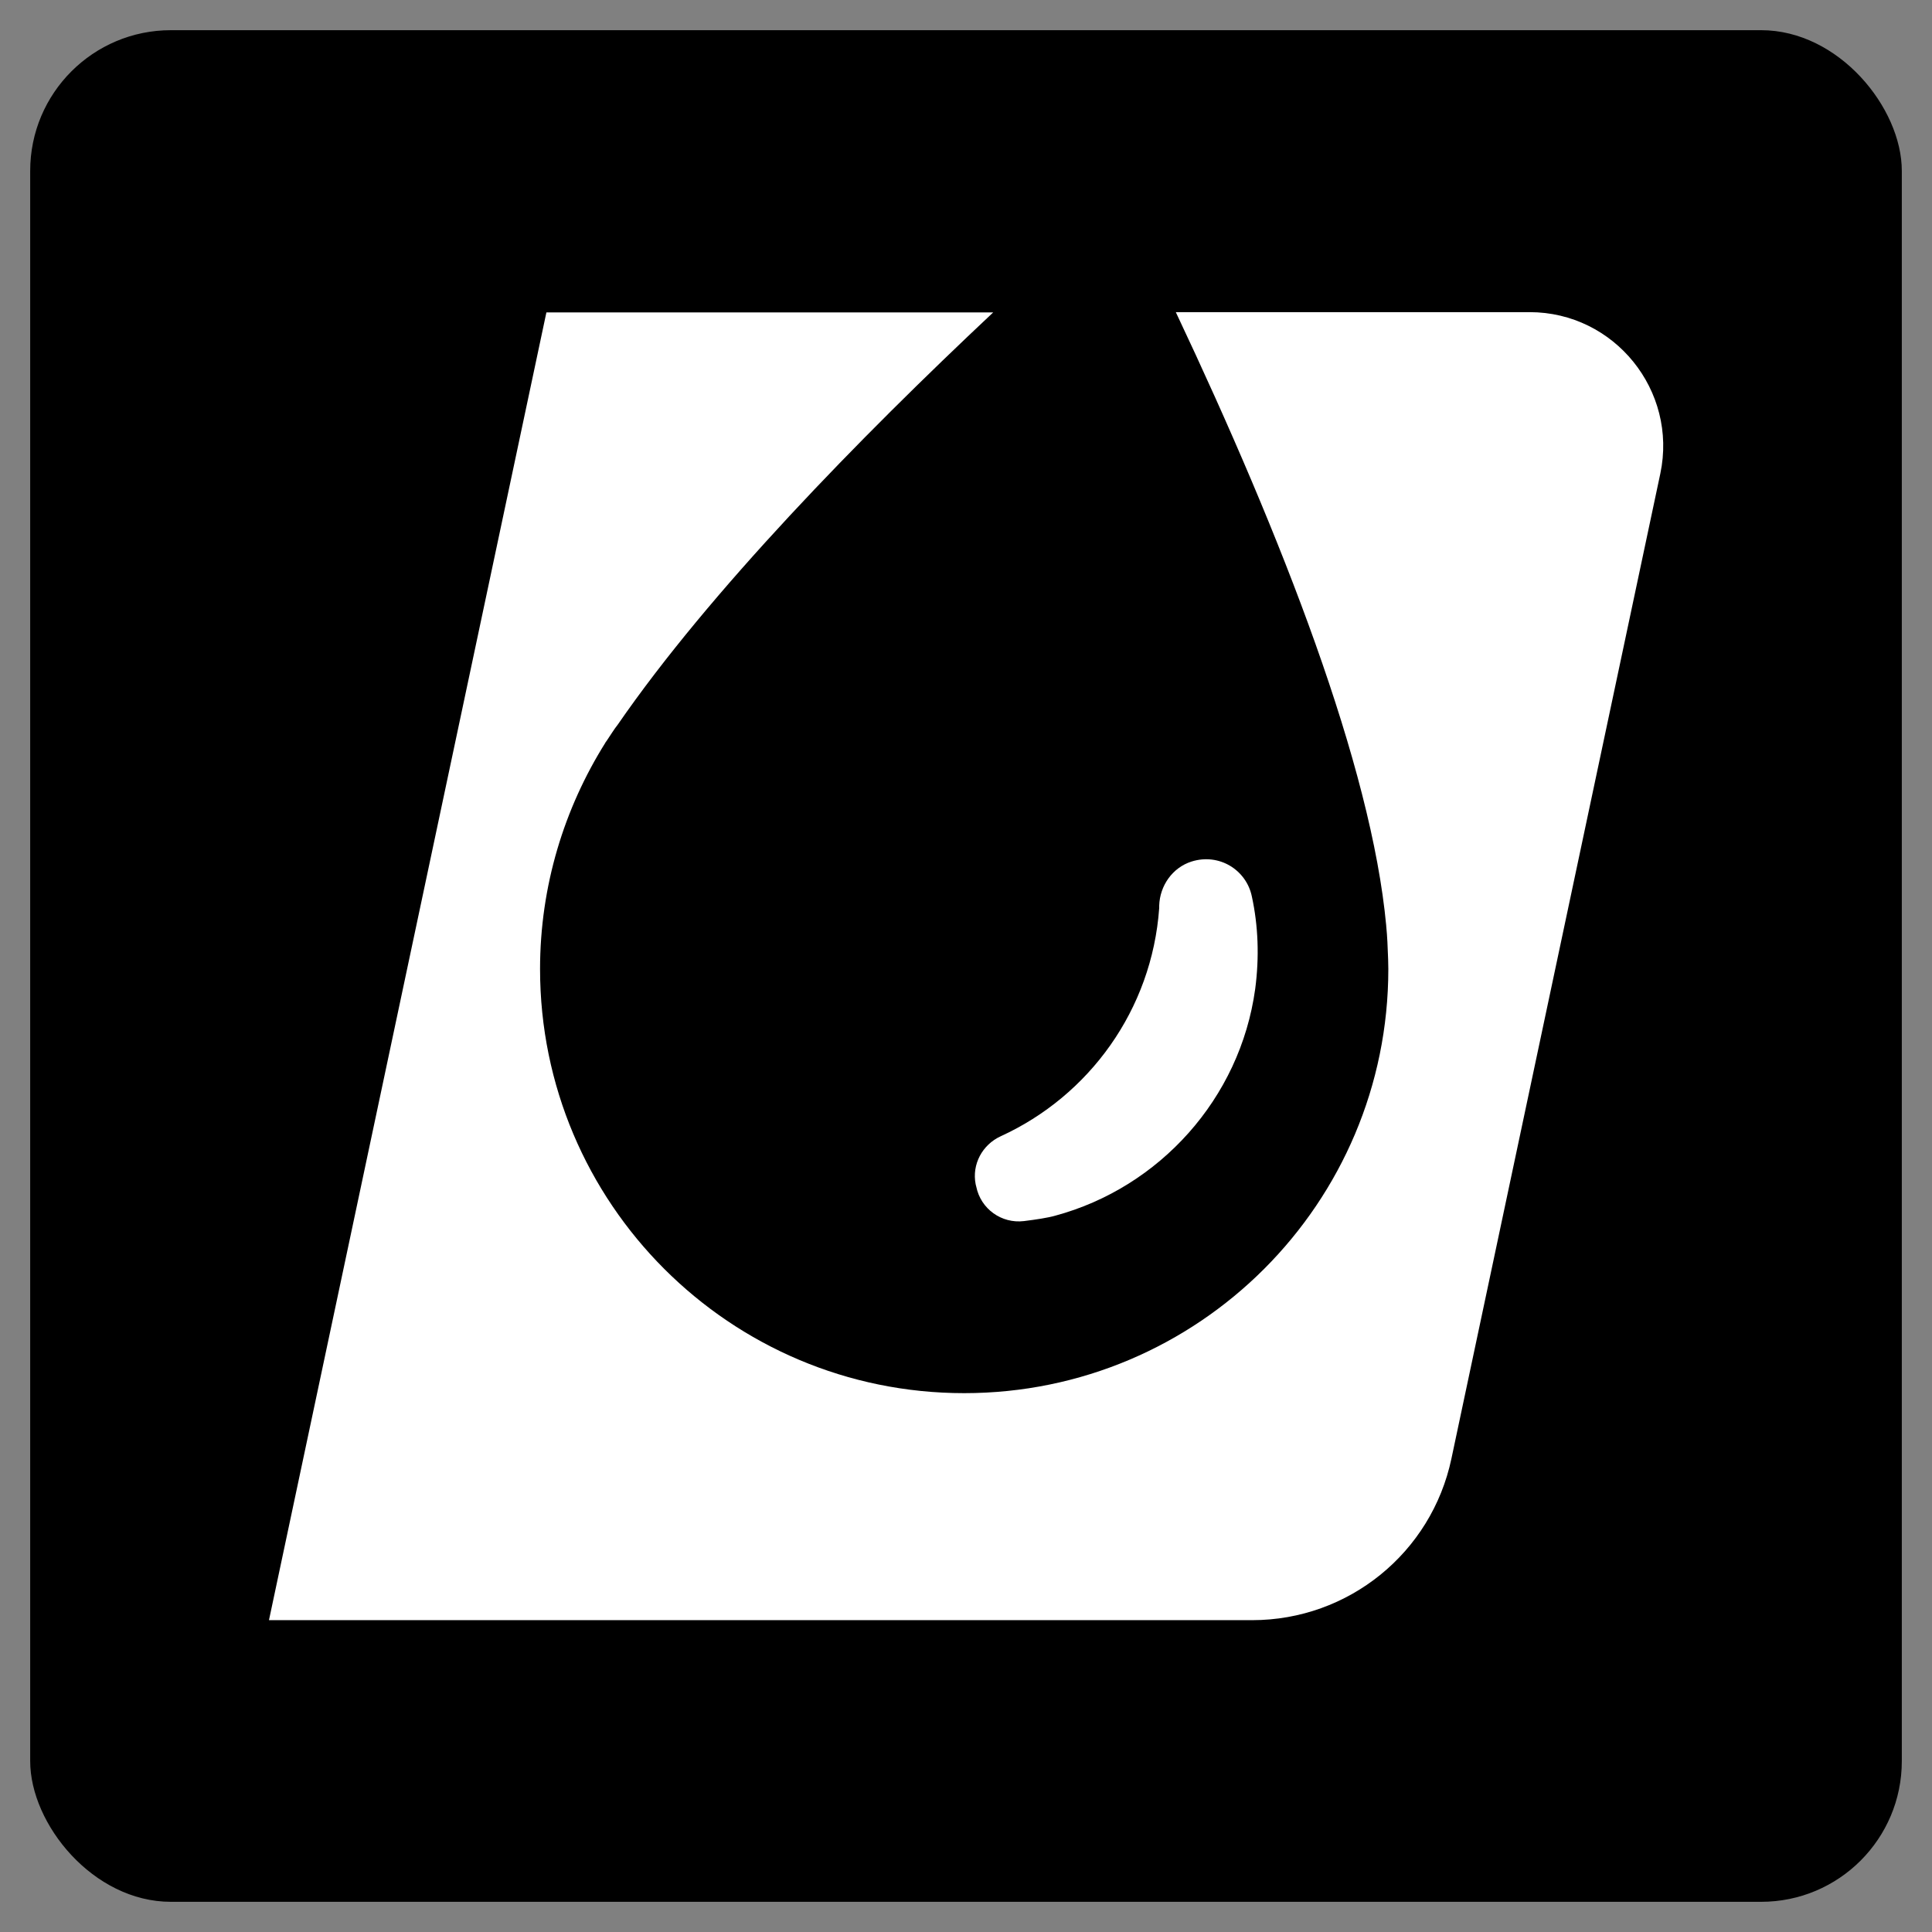
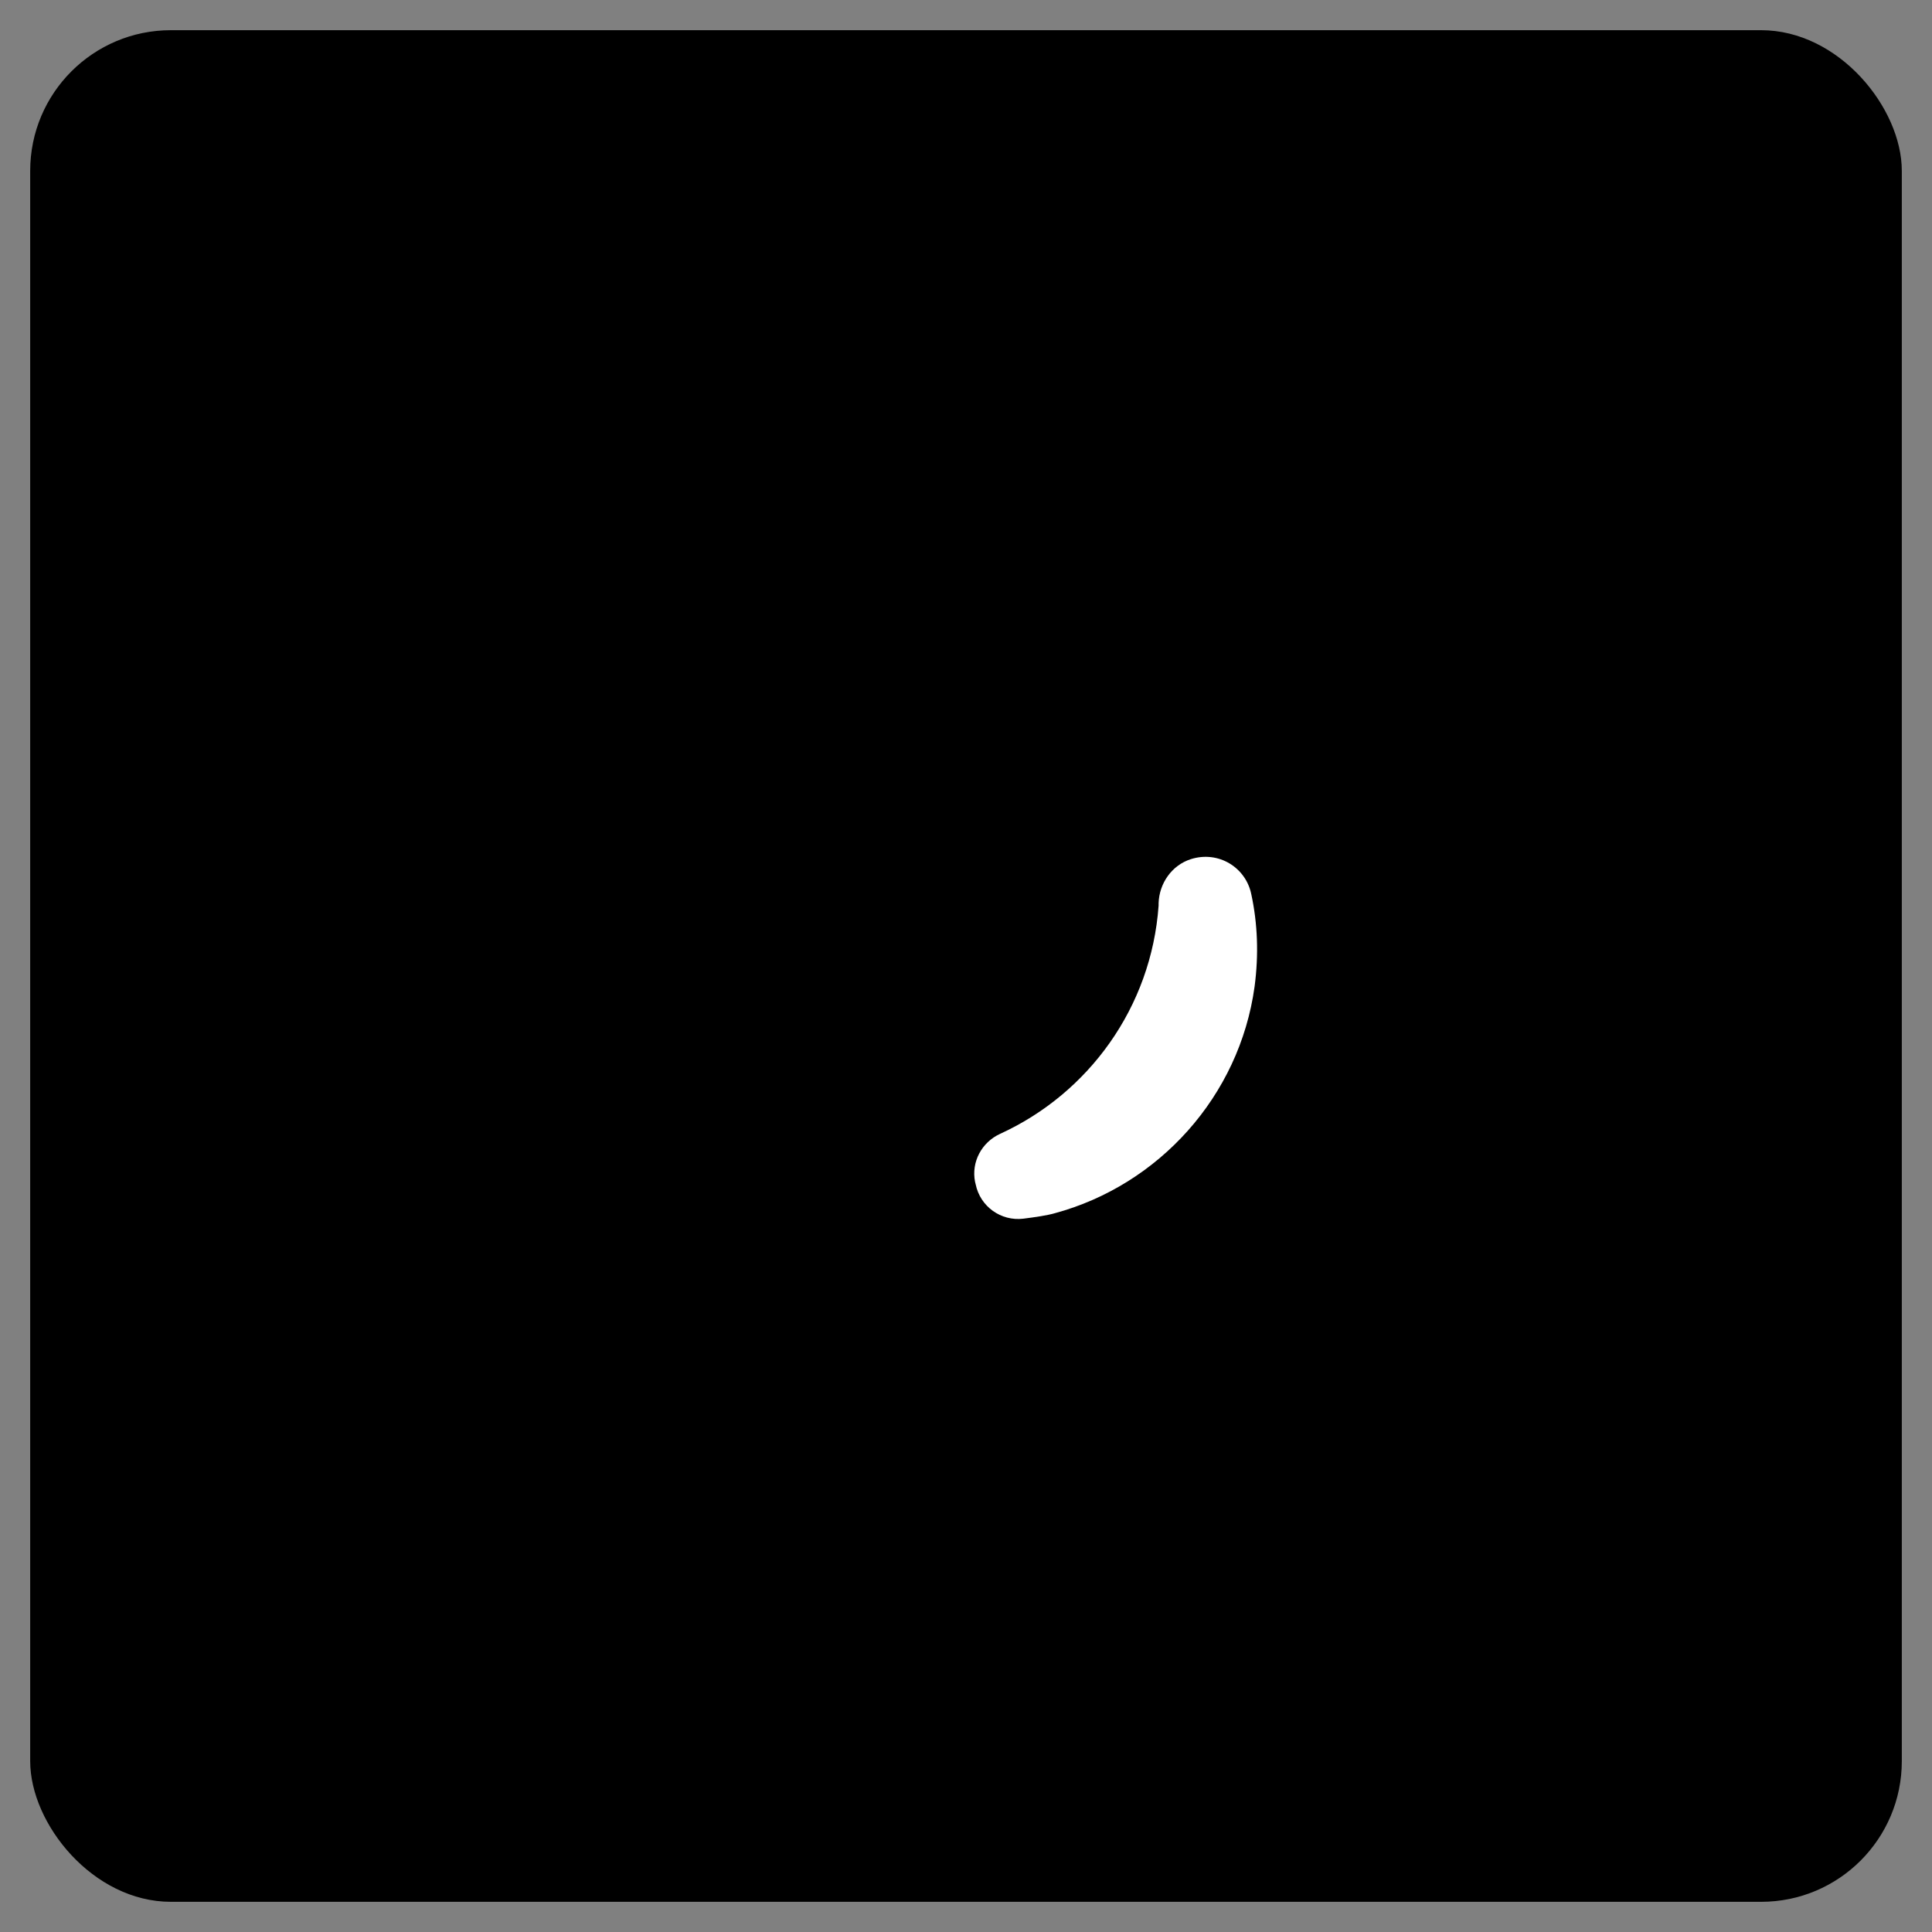
<svg xmlns="http://www.w3.org/2000/svg" id="Layer_1" data-name="Layer 1" viewBox="0 0 64 64">
  <rect x="0" y="0" width="64" height="64" fill="#808080" stroke="none" />
  <defs>
    <style>
      .cls-1 {
        fill: #fff;
      }
    </style>
  </defs>
  <rect x="1" y="1" width="62" height="62" rx="4.66" ry="4.66" />
  <g>
-     <path class="cls-1" d="M50.67,10.34h-11.72c3.53,7.47,6.48,15.05,6.97,20.32,0,0,0,0,0,.01.02.18.03.37.04.54,0,.08.01.16.01.24.01.22.02.44.02.65,0,7.76-6.29,14.05-14.05,14.05s-14.05-6.29-14.05-14.05c0-2.75.8-5.32,2.16-7.49.01-.02.02-.04.04-.06.01-.02.03-.04.04-.06.11-.16.21-.33.33-.48,3.04-4.41,8-9.49,12.44-13.66h-14.8l-9.19,43.32h32.57c3.19,0,5.94-2.23,6.6-5.35l6.92-32.63c.58-2.75-1.52-5.35-4.33-5.35Z" />
-     <path class="cls-1" d="M32.32,39.23l.02.08c.15.74.84,1.23,1.58,1.14.4-.05.8-.11,1.04-.18,3.44-.93,6.12-3.87,6.62-7.51.14-1.06.1-2.09-.11-3.06-.18-.88-1.08-1.45-2-1.16-.63.2-1.05.8-1.07,1.46,0,.03,0,.06,0,.08-.24,3.37-2.32,6.22-5.25,7.56-.61.28-.96.93-.83,1.59Z" />
+     <path class="cls-1" d="M32.32,39.23c.15.74.84,1.23,1.58,1.14.4-.05.8-.11,1.04-.18,3.44-.93,6.12-3.87,6.62-7.51.14-1.06.1-2.09-.11-3.06-.18-.88-1.08-1.45-2-1.16-.63.2-1.05.8-1.07,1.46,0,.03,0,.06,0,.08-.24,3.37-2.32,6.22-5.25,7.56-.61.28-.96.93-.83,1.59Z" />
  </g>
</svg>